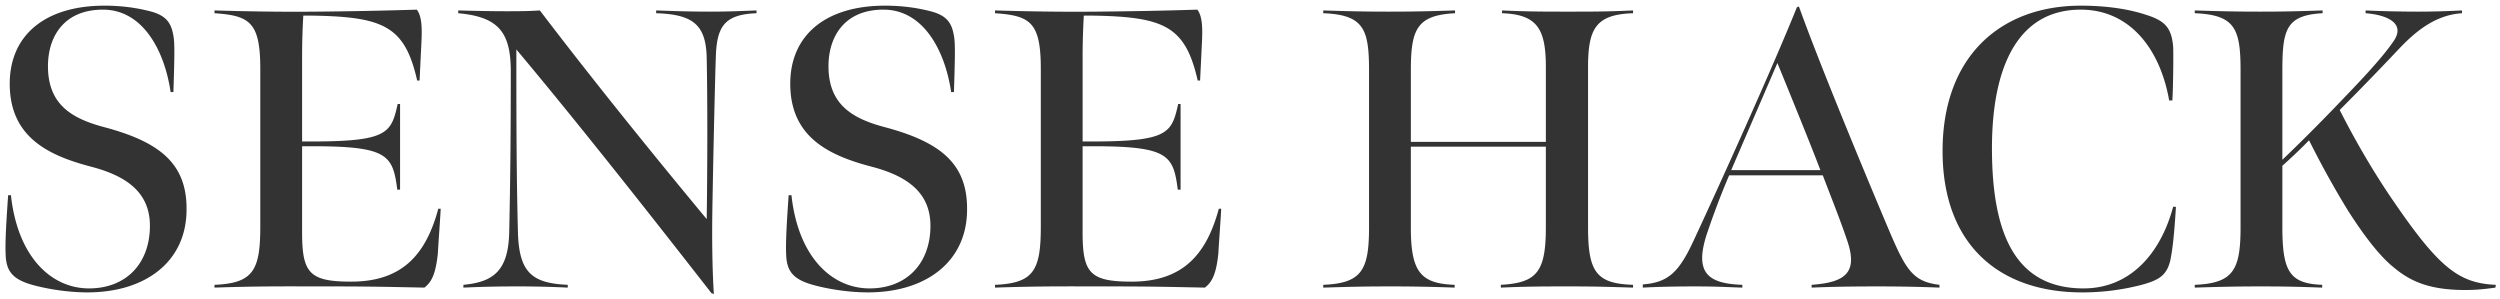
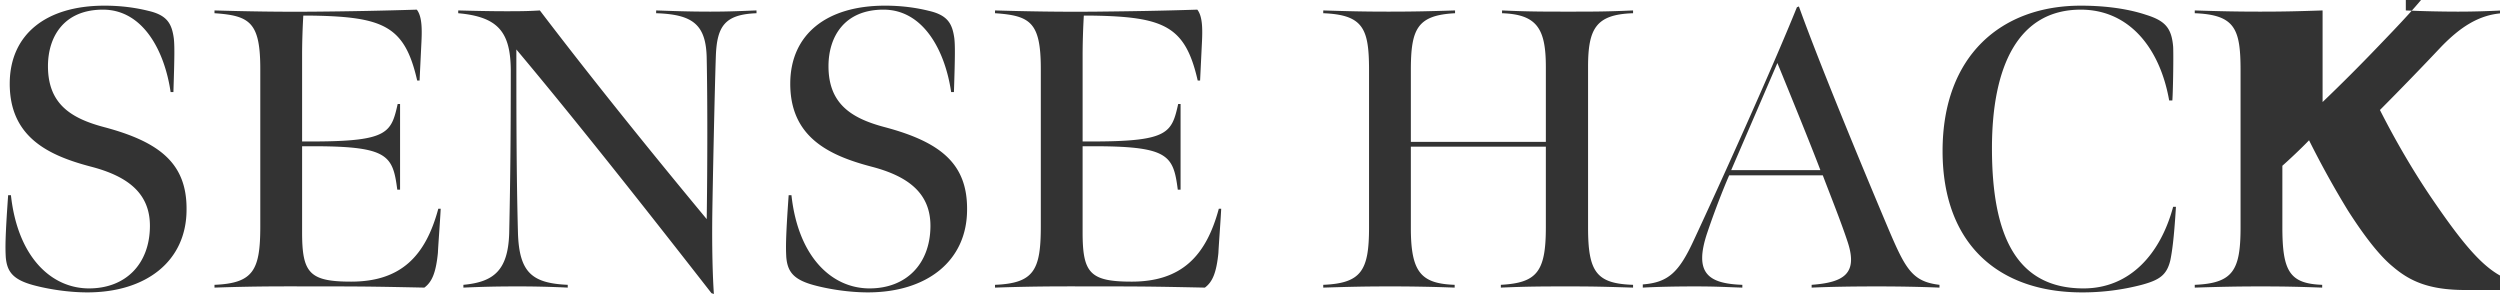
<svg xmlns="http://www.w3.org/2000/svg" width="226" height="27" fill="none">
-   <path d="M7.9 26.432c-1.692 0-3.528-.288-4.86-.648C1.168 25.28.628 24.56.52 23.228c-.036-.756-.072-1.548.216-5.58h.252c.612 5.616 3.672 8.424 7.056 8.424 3.312 0 5.472-2.196 5.508-5.58.036-3.024-2.016-4.572-5.364-5.436C4.372 14.048.844 12.392.88 7.496.916 3.14 4.12.512 9.448.512c1.476 0 2.808.18 3.96.468 1.728.396 2.124 1.188 2.304 2.484.072.648.072 1.548-.036 4.86h-.252C14.884 4.616 12.94.872 9.304.872c-3.528 0-4.968 2.448-4.968 5.112 0 3.42 2.088 4.716 5.076 5.508 5.004 1.332 7.488 3.276 7.452 7.452 0 4.68-3.672 7.488-8.964 7.488zM19.39 26v-.252c3.528-.144 4.14-1.332 4.14-5.292V6.236c0-4.212-.936-4.824-4.14-5.04V.944c2.484.072 5.616.144 9.216.108a396.97 396.97 0 009.072-.18c.54.684.468 2.052.396 3.42L37.93 7.28h-.216c-1.116-4.896-2.988-5.76-9.468-5.868h-.828a67.439 67.439 0 00-.108 3.348v8.028h1.332c6.444-.036 6.732-.828 7.308-3.384h.216v7.74h-.252c-.396-3.06-.828-3.888-7.272-3.924H27.31v7.776c0 3.672.648 4.464 4.428 4.464 4.5 0 6.732-2.304 7.884-6.588h.216c-.036.864-.216 3.204-.252 3.996-.18 1.8-.54 2.628-1.224 3.132-3.492-.072-5.148-.108-8.532-.108-4.104 0-6.192-.036-10.44.108zm45.145.576l-.216-.072c-5.616-7.2-12.168-15.516-17.64-22.032 0 5.436 0 11.196.144 16.56.108 3.636 1.296 4.572 4.5 4.716V26a91.242 91.242 0 00-4.644-.108c-1.836 0-3.168.036-4.788.108v-.252c2.736-.252 4.032-1.296 4.14-4.644.108-5.148.144-8.964.144-14.796-.036-3.384-1.116-4.788-4.752-5.112V.944c1.332.036 2.988.072 4.284.072 1.08 0 1.98 0 3.096-.072 4.824 6.336 10.332 13.14 15.084 18.864.072-5.184.072-10.836 0-14.472-.036-3.132-1.26-4.032-4.572-4.14V.944c1.116.036 2.808.108 4.896.108 1.836 0 3.096-.072 4.176-.108v.252c-2.844.108-3.564 1.152-3.672 3.816-.108 3.024-.288 11.808-.324 14.436-.036 3.06.036 5.58.144 7.128zm13.924-.144c-1.692 0-3.528-.288-4.86-.648-1.872-.504-2.412-1.224-2.52-2.556-.036-.756-.072-1.548.216-5.58h.252c.612 5.616 3.672 8.424 7.056 8.424 3.312 0 5.472-2.196 5.508-5.58.036-3.024-2.016-4.572-5.364-5.436-3.816-1.008-7.344-2.664-7.308-7.56.036-4.356 3.24-6.984 8.568-6.984 1.476 0 2.808.18 3.96.468 1.728.396 2.124 1.188 2.304 2.484.072.648.072 1.548-.036 4.86h-.252c-.54-3.708-2.484-7.452-6.12-7.452-3.528 0-4.968 2.448-4.968 5.112 0 3.42 2.088 4.716 5.076 5.508 5.004 1.332 7.488 3.276 7.452 7.452 0 4.68-3.672 7.488-8.964 7.488zM89.949 26v-.252c3.528-.144 4.14-1.332 4.14-5.292V6.236c0-4.212-.936-4.824-4.14-5.04V.944c2.484.072 5.616.144 9.216.108 3.348-.036 5.58-.072 9.072-.18.54.684.468 2.052.396 3.42l-.144 2.988h-.216c-1.116-4.896-2.988-5.76-9.468-5.868h-.828a67.439 67.439 0 00-.108 3.348v8.028H99.2c6.444-.036 6.732-.828 7.308-3.384h.216v7.74h-.252c-.396-3.06-.828-3.888-7.272-3.924h-1.332v7.776c0 3.672.648 4.464 4.428 4.464 4.5 0 6.732-2.304 7.884-6.588h.216c-.036.864-.216 3.204-.252 3.996-.18 1.8-.54 2.628-1.224 3.132-3.492-.072-5.148-.108-8.532-.108-4.104 0-6.192-.036-10.44.108zm29.672 0v-.252c3.456-.144 4.14-1.296 4.14-5.184V6.344c0-3.744-.504-5.004-4.14-5.148V.944c2.304.072 3.636.108 5.904.108 2.34 0 3.708-.036 6.012-.108v.252c-3.42.18-3.996 1.404-3.996 5.148v6.48h12.204V6.056c0-3.456-.792-4.752-3.96-4.86V.944c2.376.108 3.708.108 5.976.108 2.376 0 3.42 0 5.868-.108v.252c-3.348.108-4.068 1.368-4.068 4.86v14.508c0 4.032.756 5.076 4.068 5.184V26c-2.376-.072-3.42-.108-5.688-.108-2.412 0-3.78 0-6.264.108v-.252c3.24-.18 4.068-1.152 4.068-5.184v-7.308h-12.204V20.6c0 3.996.9 5.04 3.96 5.148V26a150.835 150.835 0 00-5.94-.108c-2.268 0-3.564.036-5.94.108zm28.887 0v-.288c2.304-.18 3.276-1.08 4.644-4.068 2.268-4.86 7.056-15.444 9.288-20.988l.18-.072c1.8 5.004 5.472 13.896 8.1 20.124 1.548 3.636 2.16 4.752 4.608 5.04V26c-1.764-.072-3.6-.108-5.616-.108-2.376 0-4.284.036-5.94.108v-.252c2.916-.216 4.176-1.008 3.276-3.816-.612-1.872-1.656-4.464-2.268-6.084h-8.46c-.18.396-1.08 2.52-1.98 5.184-1.224 3.636.036 4.608 3.168 4.716V26c-1.296-.036-2.196-.108-4.284-.108-1.728 0-3.42.036-4.716.108zm7.992-10.62h8.064c-.9-2.376-2.916-7.308-3.888-9.684L156.5 15.38zm31.709 11.052c-7.416 0-12.6-4.248-12.6-12.78 0-8.64 5.328-13.14 12.492-13.14 1.764 0 3.96.18 5.904.828 1.728.54 2.304 1.188 2.448 2.88.036.648 0 3.816-.072 4.86h-.288c-.828-4.716-3.6-8.208-7.992-8.208-5.652 0-8.028 5.112-8.028 12.528 0 7.884 2.196 12.672 8.28 12.672 4.176 0 6.948-3.096 8.1-7.38h.252c-.18 2.988-.36 4.104-.504 4.824-.324 1.368-1.008 1.8-2.592 2.232a21.104 21.104 0 01-5.4.684zm34.641-.216c-3.384 0-5.076-.864-6.552-2.124-1.188-.972-2.556-2.736-4.032-5.04a83.998 83.998 0 01-3.528-6.372c-.648.684-1.836 1.8-2.412 2.304v5.544c0 3.996.648 5.112 3.6 5.22V26c-2.052-.072-3.24-.108-5.58-.108-2.16 0-3.636.036-5.94.108v-.252c3.456-.144 4.14-1.296 4.14-5.184V6.344c0-3.744-.504-5.004-4.14-5.148V.944c2.232.072 3.744.108 5.904.108 2.268 0 3.42-.036 5.652-.108v.252c-3.312.18-3.636 1.476-3.636 5.22v8.028a163.276 163.276 0 005.004-5.004c1.8-1.872 3.888-4.032 5.004-5.652 1.224-1.692-.576-2.448-2.484-2.592V.944c1.548.072 3.348.108 4.716.108 1.332 0 2.556-.036 3.996-.108v.252c-2.196.144-3.888 1.368-5.472 2.988a297.315 297.315 0 01-5.58 5.76c1.404 2.772 3.06 5.616 4.788 8.136 4.176 6.12 5.976 7.524 9.324 7.668l-.036.252c-1.044.144-1.764.216-2.736.216z" fill="#333" />
+   <path d="M7.9 26.432c-1.692 0-3.528-.288-4.86-.648C1.168 25.28.628 24.56.52 23.228c-.036-.756-.072-1.548.216-5.58h.252c.612 5.616 3.672 8.424 7.056 8.424 3.312 0 5.472-2.196 5.508-5.58.036-3.024-2.016-4.572-5.364-5.436C4.372 14.048.844 12.392.88 7.496.916 3.14 4.12.512 9.448.512c1.476 0 2.808.18 3.96.468 1.728.396 2.124 1.188 2.304 2.484.072.648.072 1.548-.036 4.86h-.252C14.884 4.616 12.94.872 9.304.872c-3.528 0-4.968 2.448-4.968 5.112 0 3.42 2.088 4.716 5.076 5.508 5.004 1.332 7.488 3.276 7.452 7.452 0 4.68-3.672 7.488-8.964 7.488zM19.39 26v-.252c3.528-.144 4.14-1.332 4.14-5.292V6.236c0-4.212-.936-4.824-4.14-5.04V.944c2.484.072 5.616.144 9.216.108a396.97 396.97 0 009.072-.18c.54.684.468 2.052.396 3.42L37.93 7.28h-.216c-1.116-4.896-2.988-5.76-9.468-5.868h-.828a67.439 67.439 0 00-.108 3.348v8.028h1.332c6.444-.036 6.732-.828 7.308-3.384h.216v7.74h-.252c-.396-3.06-.828-3.888-7.272-3.924H27.31v7.776c0 3.672.648 4.464 4.428 4.464 4.5 0 6.732-2.304 7.884-6.588h.216c-.036.864-.216 3.204-.252 3.996-.18 1.8-.54 2.628-1.224 3.132-3.492-.072-5.148-.108-8.532-.108-4.104 0-6.192-.036-10.44.108zm45.145.576l-.216-.072c-5.616-7.2-12.168-15.516-17.64-22.032 0 5.436 0 11.196.144 16.56.108 3.636 1.296 4.572 4.5 4.716V26a91.242 91.242 0 00-4.644-.108c-1.836 0-3.168.036-4.788.108v-.252c2.736-.252 4.032-1.296 4.14-4.644.108-5.148.144-8.964.144-14.796-.036-3.384-1.116-4.788-4.752-5.112V.944c1.332.036 2.988.072 4.284.072 1.08 0 1.98 0 3.096-.072 4.824 6.336 10.332 13.14 15.084 18.864.072-5.184.072-10.836 0-14.472-.036-3.132-1.26-4.032-4.572-4.14V.944c1.116.036 2.808.108 4.896.108 1.836 0 3.096-.072 4.176-.108v.252c-2.844.108-3.564 1.152-3.672 3.816-.108 3.024-.288 11.808-.324 14.436-.036 3.06.036 5.58.144 7.128zm13.924-.144c-1.692 0-3.528-.288-4.86-.648-1.872-.504-2.412-1.224-2.52-2.556-.036-.756-.072-1.548.216-5.58h.252c.612 5.616 3.672 8.424 7.056 8.424 3.312 0 5.472-2.196 5.508-5.58.036-3.024-2.016-4.572-5.364-5.436-3.816-1.008-7.344-2.664-7.308-7.56.036-4.356 3.24-6.984 8.568-6.984 1.476 0 2.808.18 3.96.468 1.728.396 2.124 1.188 2.304 2.484.072.648.072 1.548-.036 4.86h-.252c-.54-3.708-2.484-7.452-6.12-7.452-3.528 0-4.968 2.448-4.968 5.112 0 3.42 2.088 4.716 5.076 5.508 5.004 1.332 7.488 3.276 7.452 7.452 0 4.68-3.672 7.488-8.964 7.488zM89.949 26v-.252c3.528-.144 4.14-1.332 4.14-5.292V6.236c0-4.212-.936-4.824-4.14-5.04V.944c2.484.072 5.616.144 9.216.108 3.348-.036 5.58-.072 9.072-.18.54.684.468 2.052.396 3.42l-.144 2.988h-.216c-1.116-4.896-2.988-5.76-9.468-5.868h-.828a67.439 67.439 0 00-.108 3.348v8.028H99.2c6.444-.036 6.732-.828 7.308-3.384h.216v7.74h-.252c-.396-3.06-.828-3.888-7.272-3.924h-1.332v7.776c0 3.672.648 4.464 4.428 4.464 4.5 0 6.732-2.304 7.884-6.588h.216c-.036.864-.216 3.204-.252 3.996-.18 1.8-.54 2.628-1.224 3.132-3.492-.072-5.148-.108-8.532-.108-4.104 0-6.192-.036-10.44.108zm29.672 0v-.252c3.456-.144 4.14-1.296 4.14-5.184V6.344c0-3.744-.504-5.004-4.14-5.148V.944c2.304.072 3.636.108 5.904.108 2.34 0 3.708-.036 6.012-.108v.252c-3.42.18-3.996 1.404-3.996 5.148v6.48h12.204V6.056c0-3.456-.792-4.752-3.96-4.86V.944c2.376.108 3.708.108 5.976.108 2.376 0 3.42 0 5.868-.108v.252c-3.348.108-4.068 1.368-4.068 4.86v14.508c0 4.032.756 5.076 4.068 5.184V26c-2.376-.072-3.42-.108-5.688-.108-2.412 0-3.78 0-6.264.108v-.252c3.24-.18 4.068-1.152 4.068-5.184v-7.308h-12.204V20.6c0 3.996.9 5.04 3.96 5.148V26a150.835 150.835 0 00-5.94-.108c-2.268 0-3.564.036-5.94.108zm28.887 0v-.288c2.304-.18 3.276-1.08 4.644-4.068 2.268-4.86 7.056-15.444 9.288-20.988l.18-.072c1.8 5.004 5.472 13.896 8.1 20.124 1.548 3.636 2.16 4.752 4.608 5.04V26c-1.764-.072-3.6-.108-5.616-.108-2.376 0-4.284.036-5.94.108v-.252c2.916-.216 4.176-1.008 3.276-3.816-.612-1.872-1.656-4.464-2.268-6.084h-8.46c-.18.396-1.08 2.52-1.98 5.184-1.224 3.636.036 4.608 3.168 4.716V26c-1.296-.036-2.196-.108-4.284-.108-1.728 0-3.42.036-4.716.108zm7.992-10.62h8.064c-.9-2.376-2.916-7.308-3.888-9.684L156.5 15.38zm31.709 11.052c-7.416 0-12.6-4.248-12.6-12.78 0-8.64 5.328-13.14 12.492-13.14 1.764 0 3.96.18 5.904.828 1.728.54 2.304 1.188 2.448 2.88.036.648 0 3.816-.072 4.86h-.288c-.828-4.716-3.6-8.208-7.992-8.208-5.652 0-8.028 5.112-8.028 12.528 0 7.884 2.196 12.672 8.28 12.672 4.176 0 6.948-3.096 8.1-7.38h.252c-.18 2.988-.36 4.104-.504 4.824-.324 1.368-1.008 1.8-2.592 2.232a21.104 21.104 0 01-5.4.684zm34.641-.216c-3.384 0-5.076-.864-6.552-2.124-1.188-.972-2.556-2.736-4.032-5.04a83.998 83.998 0 01-3.528-6.372c-.648.684-1.836 1.8-2.412 2.304v5.544c0 3.996.648 5.112 3.6 5.22V26c-2.052-.072-3.24-.108-5.58-.108-2.16 0-3.636.036-5.94.108v-.252c3.456-.144 4.14-1.296 4.14-5.184V6.344c0-3.744-.504-5.004-4.14-5.148V.944c2.232.072 3.744.108 5.904.108 2.268 0 3.42-.036 5.652-.108v.252v8.028a163.276 163.276 0 005.004-5.004c1.8-1.872 3.888-4.032 5.004-5.652 1.224-1.692-.576-2.448-2.484-2.592V.944c1.548.072 3.348.108 4.716.108 1.332 0 2.556-.036 3.996-.108v.252c-2.196.144-3.888 1.368-5.472 2.988a297.315 297.315 0 01-5.58 5.76c1.404 2.772 3.06 5.616 4.788 8.136 4.176 6.12 5.976 7.524 9.324 7.668l-.036.252c-1.044.144-1.764.216-2.736.216z" fill="#333" />
</svg>